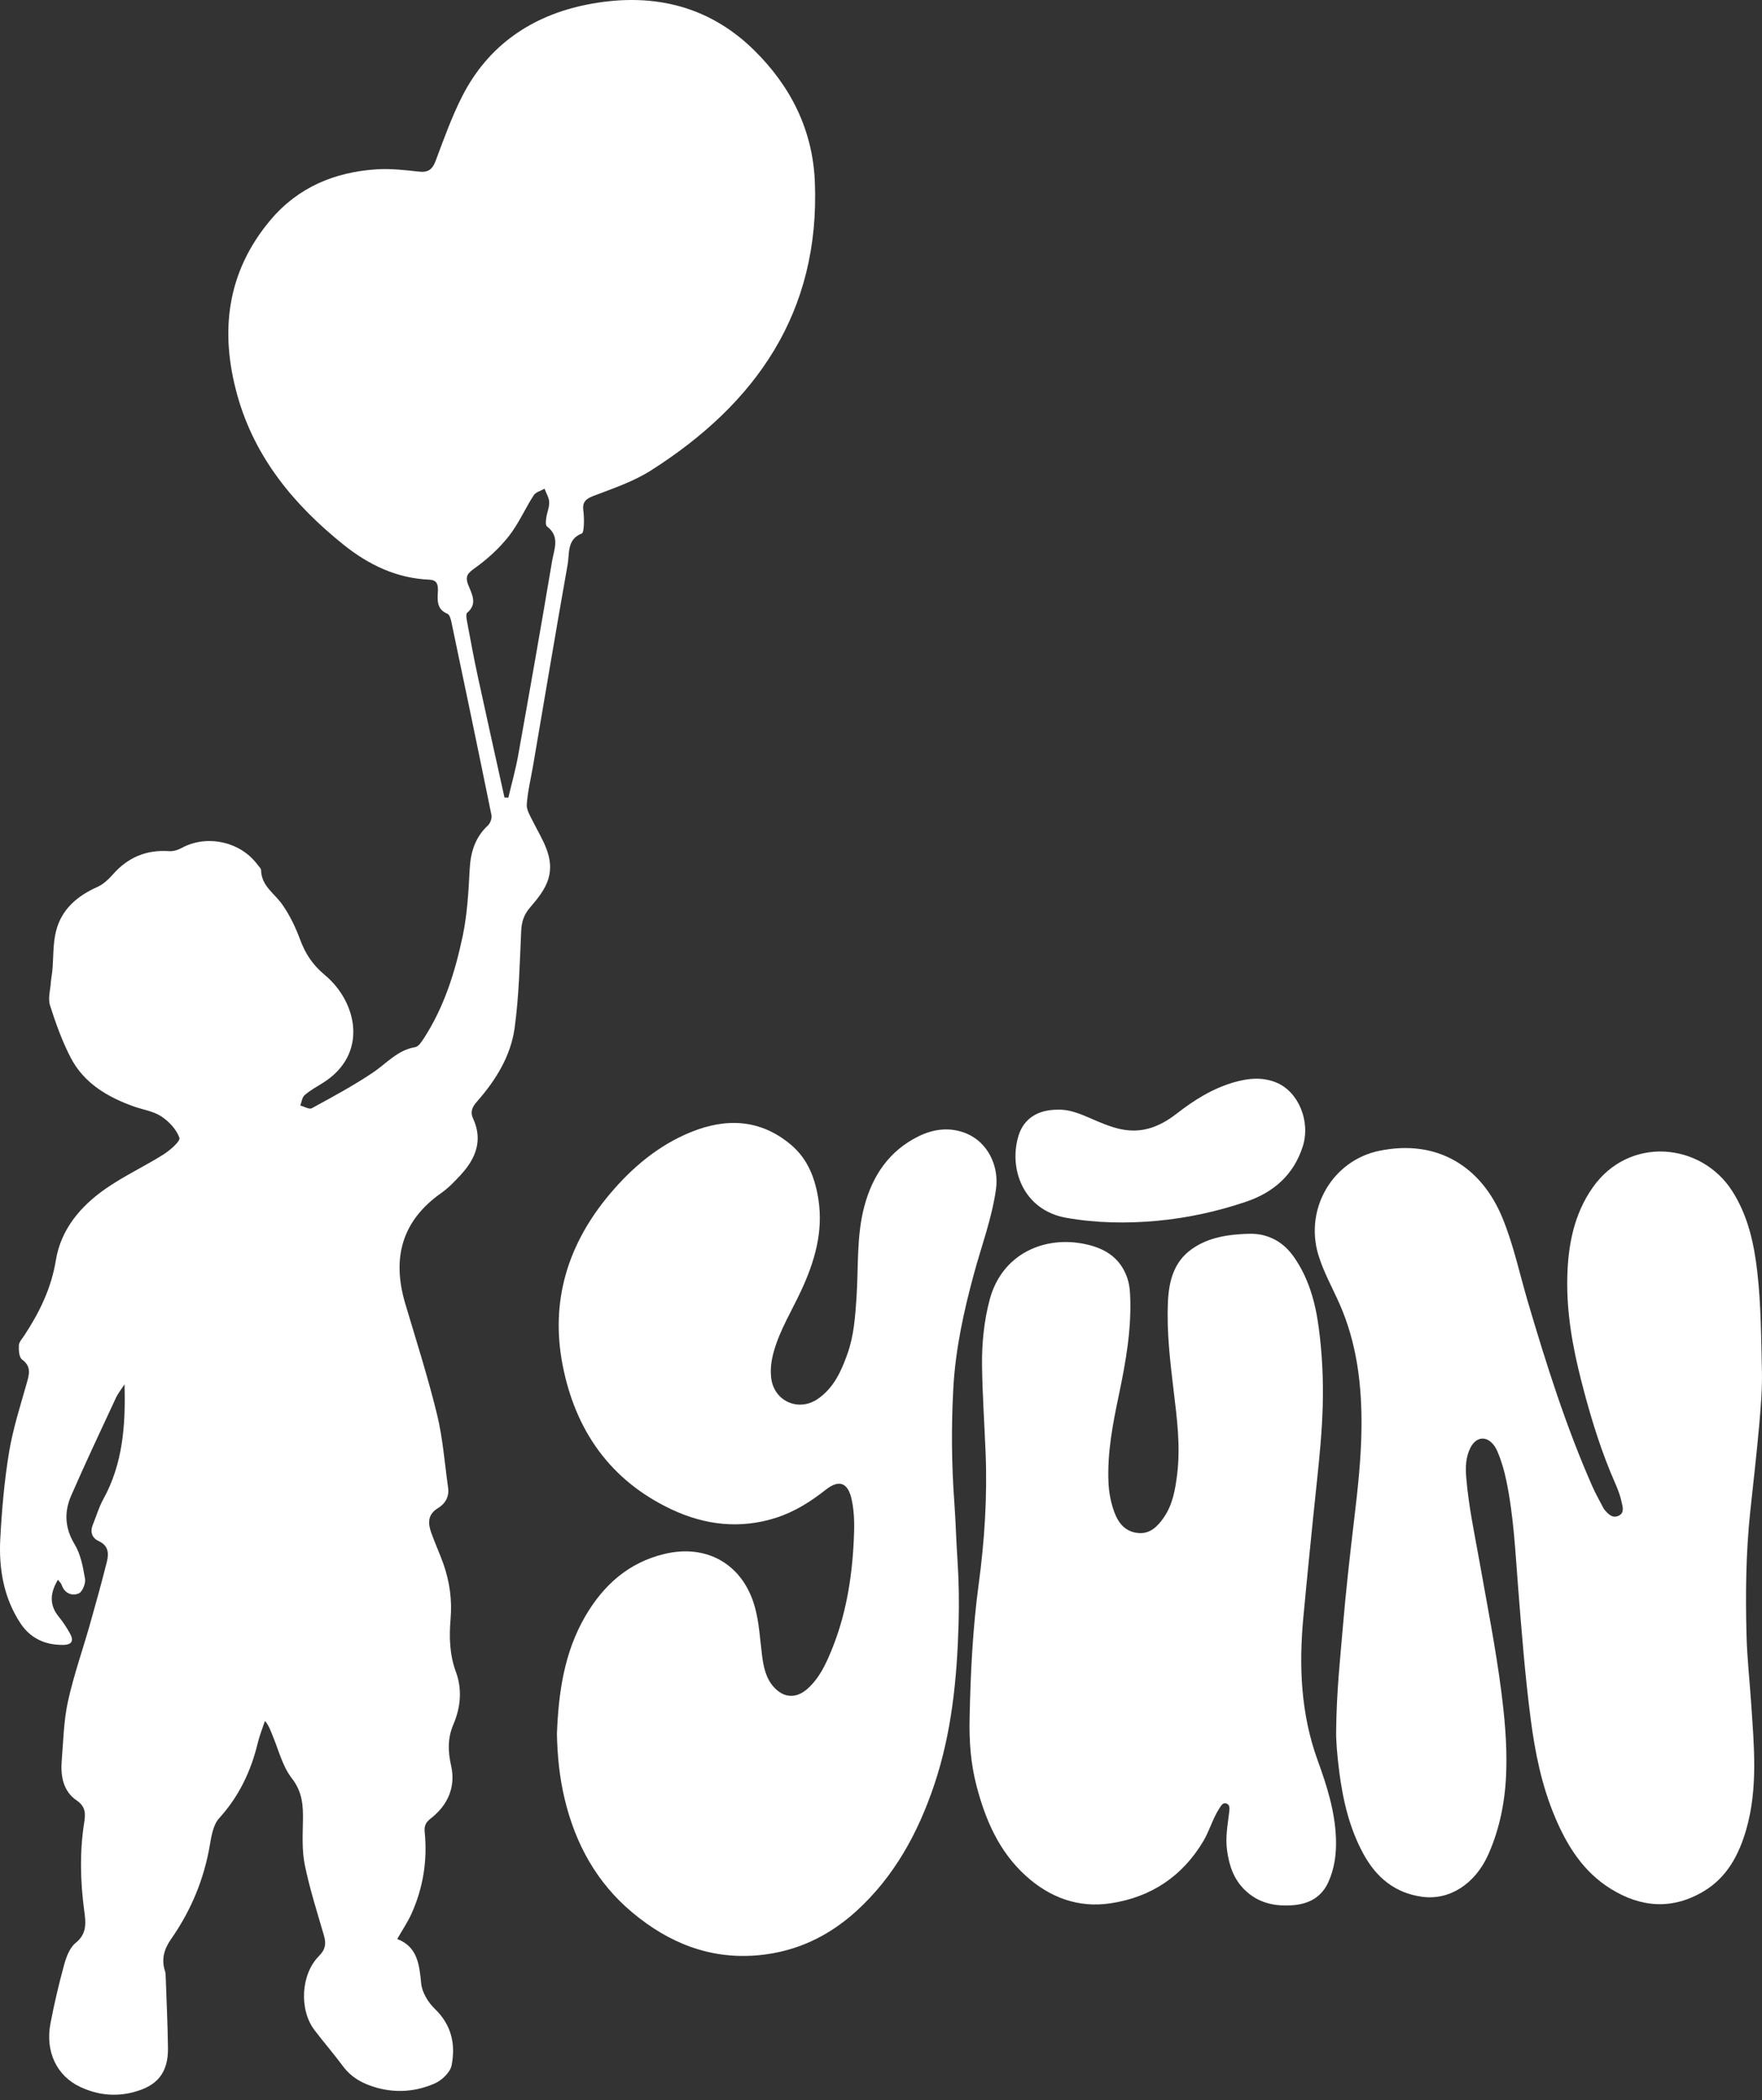
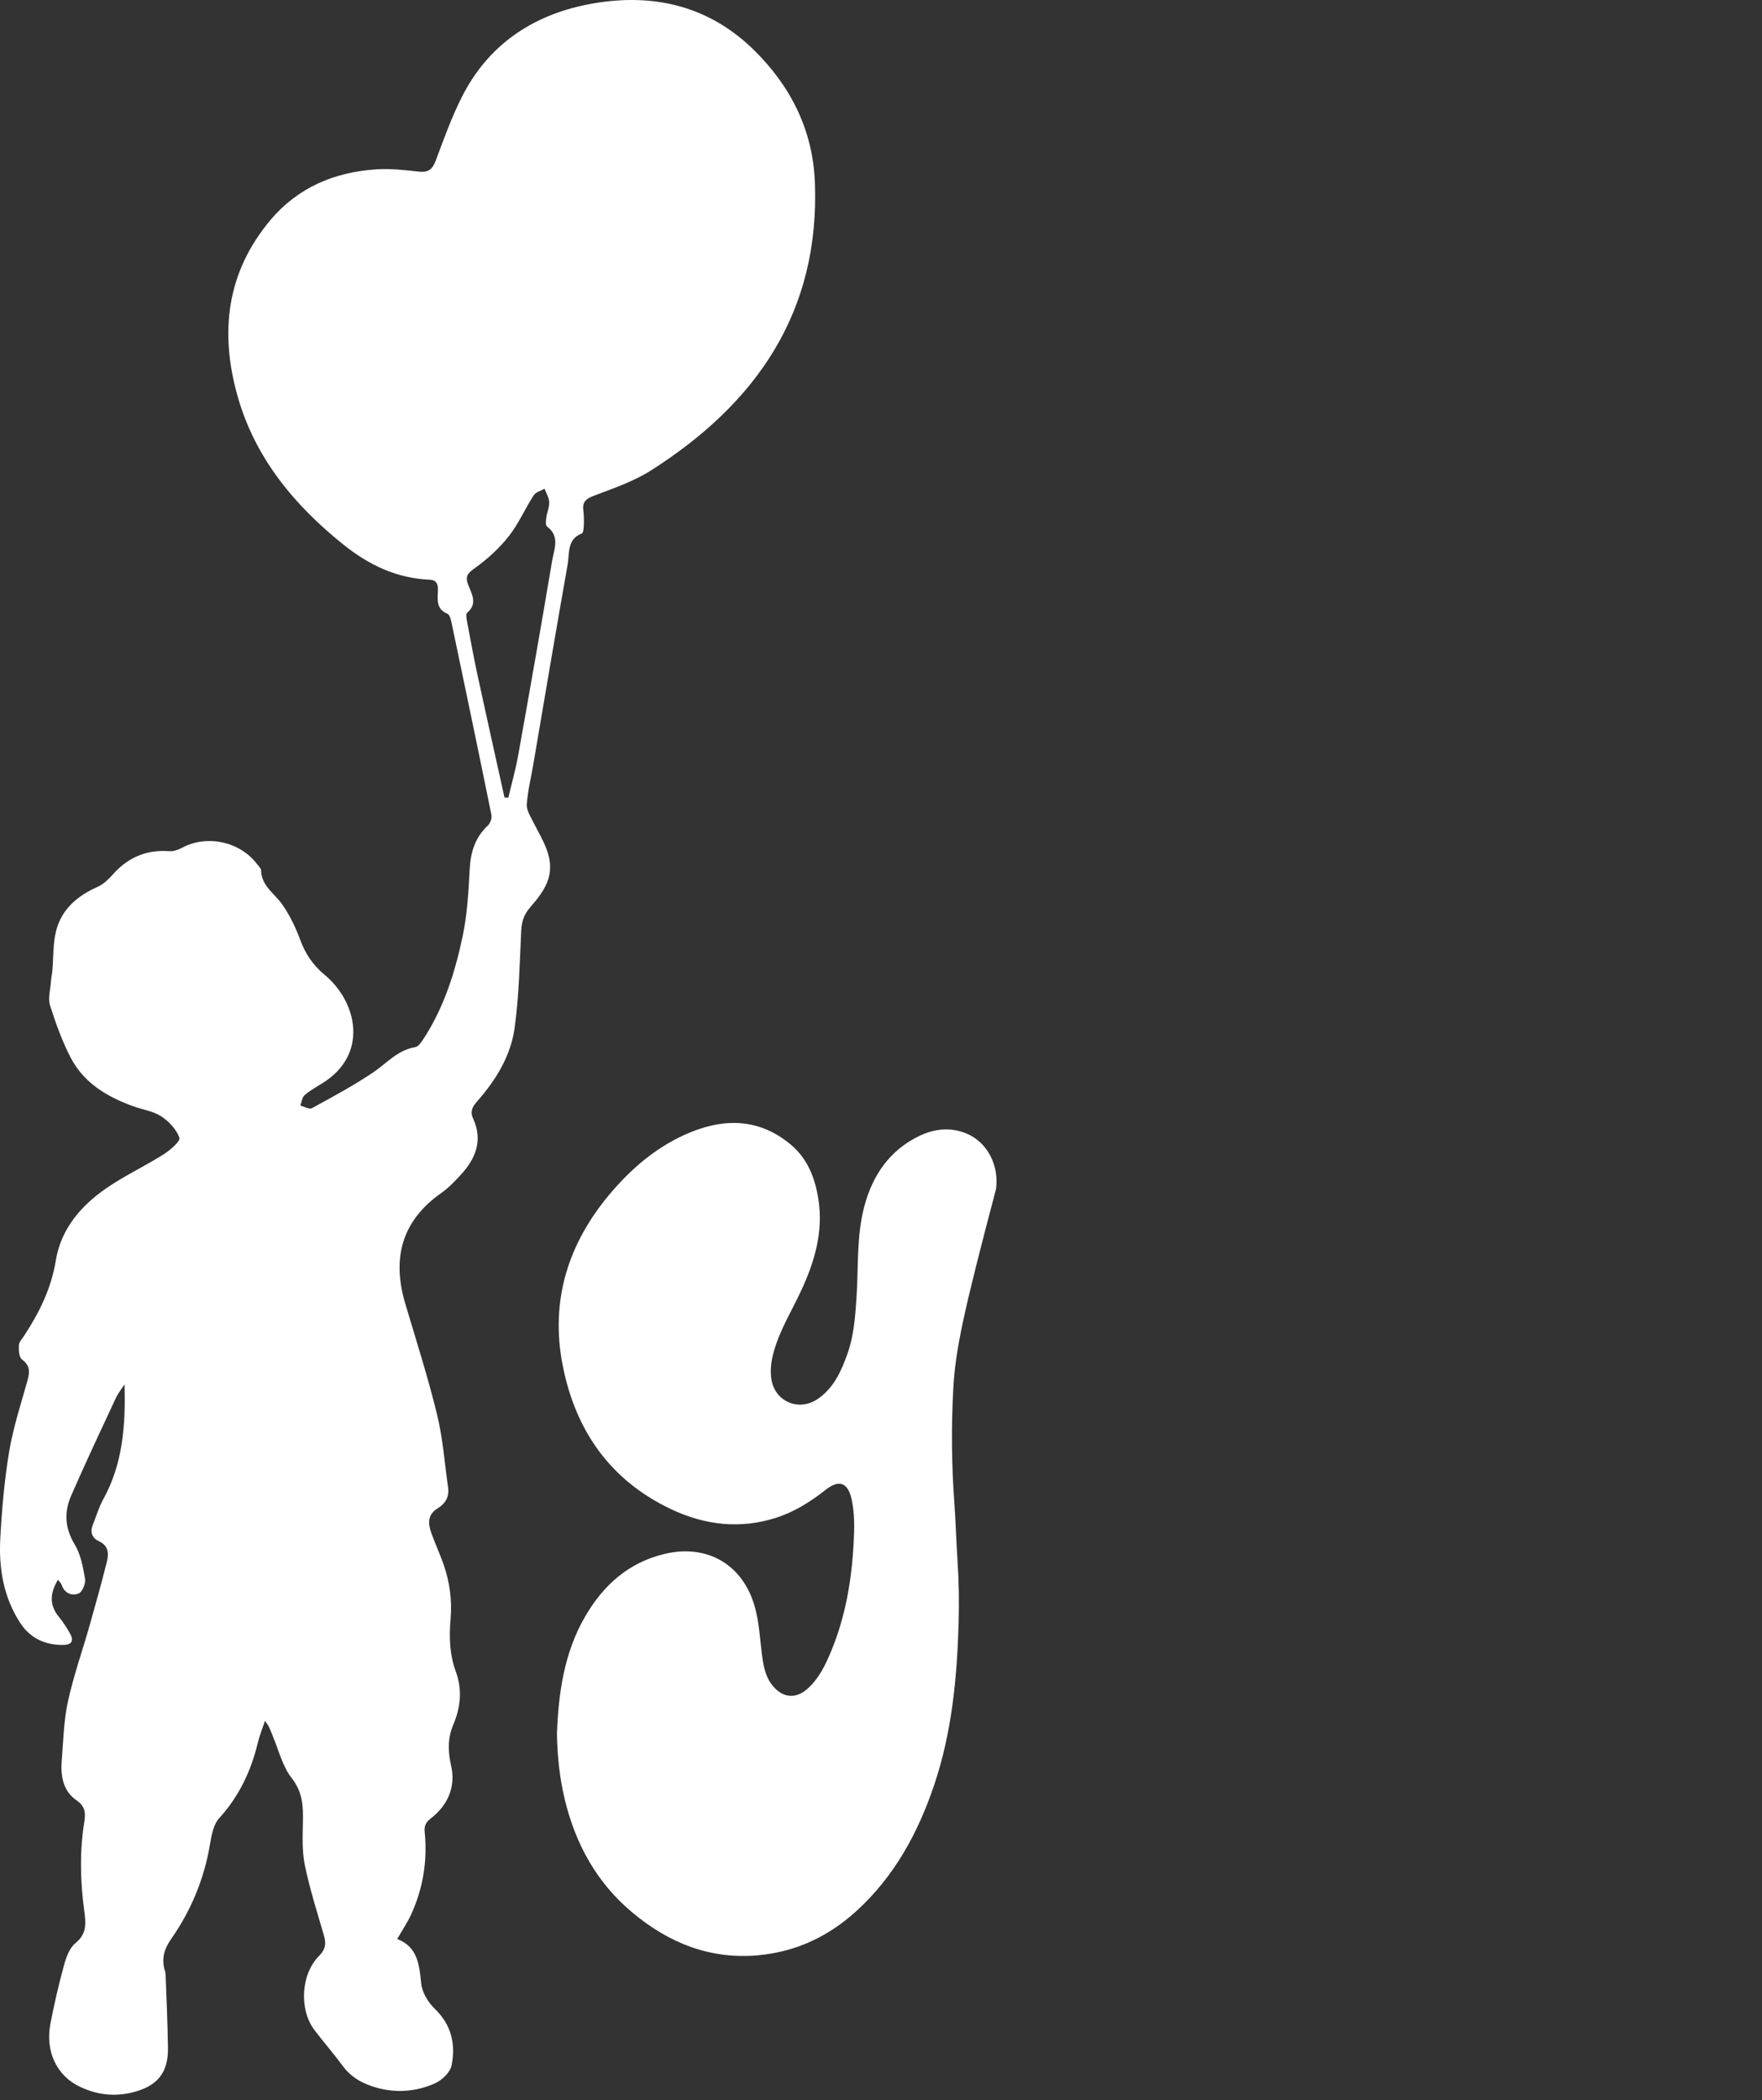
<svg xmlns="http://www.w3.org/2000/svg" fill="none" height="100%" overflow="visible" preserveAspectRatio="none" style="display: block;" viewBox="0 0 240 286" width="100%">
  <rect x="0" y="0" width="240" height="286" fill="#333333" stroke="none" />
  <g id="Group 41">
    <path d="M54.114 264.062C56.855 265.118 57.12 267.515 57.37 270.119C57.486 271.332 58.317 272.695 59.226 273.569C61.51 275.759 62.076 278.413 61.51 281.273C61.323 282.229 60.179 283.31 59.211 283.733C56.702 284.83 54.033 285.071 51.308 284.31C49.446 283.789 47.874 282.95 46.696 281.358C45.459 279.685 44.087 278.115 42.828 276.454C40.715 273.669 40.981 268.831 43.462 266.359C44.343 265.482 44.443 264.677 44.121 263.573C43.196 260.39 42.181 257.223 41.518 253.983C41.121 252.043 41.225 249.981 41.262 247.976C41.303 245.868 41.187 244.007 39.737 242.152C38.475 240.538 37.959 238.335 37.138 236.38C36.866 235.735 36.675 235.052 36.087 234.359C35.76 235.355 35.356 236.333 35.113 237.348C34.188 241.209 32.547 244.642 29.844 247.622C29.06 248.487 28.804 249.963 28.594 251.204C27.804 255.897 26.026 260.171 23.317 264.047C22.348 265.432 21.948 266.817 22.479 268.44C22.542 268.634 22.557 268.85 22.564 269.057C22.676 272.337 22.838 275.615 22.879 278.895C22.92 282.282 21.433 284.068 18.186 284.914C15.661 285.576 13.249 285.29 10.921 284.2C7.74 282.715 6.14 279.393 6.871 275.571C7.386 272.883 8.009 270.21 8.733 267.575C9.027 266.507 9.49 265.25 10.293 264.604C11.915 263.301 11.68 261.756 11.461 260.118C10.93 256.123 10.843 252.137 11.477 248.139C11.655 247.014 11.677 246.027 10.443 245.188C8.599 243.934 8.233 241.866 8.408 239.748C8.63 237.063 8.68 234.334 9.252 231.721C10.024 228.196 11.239 224.771 12.227 221.29C13.033 218.452 13.82 215.604 14.542 212.743C14.833 211.59 14.814 210.496 13.433 209.863C12.533 209.45 12.236 208.622 12.649 207.626C13.124 206.479 13.461 205.261 14.058 204.186C16.752 199.326 17.12 194.028 16.958 188.526C16.558 189.149 16.083 189.735 15.774 190.399C13.717 194.814 11.639 199.22 9.693 203.684C8.724 205.906 8.818 208.09 10.168 210.315C10.993 211.674 11.308 213.404 11.583 215.014C11.689 215.641 11.218 216.8 10.721 217.001C9.786 217.38 8.786 216.992 8.387 215.813C8.312 215.594 8.108 215.422 7.893 215.134C6.806 216.947 6.684 218.571 8.027 220.2C8.586 220.877 9.068 221.632 9.505 222.4C10.046 223.352 9.905 223.988 8.621 224.007C6.146 224.044 4.131 223.108 2.775 221.046C0.49 217.568 -0.175 213.617 0.037 209.566C0.247 205.621 0.59 201.661 1.234 197.766C1.762 194.57 2.772 191.446 3.656 188.316C4.002 187.094 4.271 186.088 3.009 185.148C2.596 184.841 2.534 183.876 2.568 183.224C2.59 182.764 3.021 182.31 3.306 181.874C5.371 178.728 6.984 175.46 7.605 171.638C8.302 167.364 11.027 164.193 14.499 161.805C16.97 160.104 19.723 158.819 22.267 157.215C23.17 156.645 24.601 155.401 24.438 154.947C24.032 153.803 23.004 152.709 21.948 152.02C20.858 151.309 19.436 151.121 18.173 150.663C14.614 149.382 11.433 147.502 9.633 144.043C8.459 141.784 7.587 139.343 6.812 136.908C6.515 135.971 6.852 134.828 6.927 133.781C6.968 133.22 7.087 132.663 7.137 132.102C7.29 130.344 7.205 128.533 7.624 126.841C8.362 123.855 10.496 122.019 13.258 120.791C14.049 120.44 14.764 119.779 15.345 119.115C17.408 116.765 19.933 115.69 23.057 115.916C23.617 115.956 24.26 115.743 24.767 115.467C28.173 113.616 32.741 114.599 35.062 117.739C35.247 117.99 35.556 118.253 35.563 118.516C35.609 120.653 37.375 121.656 38.428 123.15C39.453 124.604 40.253 126.268 40.874 127.944C41.596 129.883 42.565 131.381 44.237 132.772C48.655 136.445 50.249 143.579 43.937 147.499C43.099 148.019 42.221 148.504 41.484 149.147C41.143 149.445 41.09 150.074 40.906 150.554C41.437 150.691 42.122 151.115 42.471 150.923C45.283 149.388 48.114 147.859 50.774 146.083C52.652 144.826 54.139 142.996 56.564 142.602C57.005 142.53 57.417 141.881 57.72 141.42C60.483 137.178 61.976 132.409 63.011 127.531C63.642 124.551 63.816 121.455 63.973 118.4C64.095 116.044 64.713 114.039 66.469 112.4C66.794 112.096 67.026 111.419 66.938 110.99C65.154 102.207 63.32 93.434 61.476 84.661C61.395 84.273 61.226 83.703 60.945 83.586C59.395 82.951 59.601 81.647 59.648 80.416C59.682 79.554 59.467 78.984 58.501 78.943C54.017 78.758 50.205 76.919 46.765 74.156C40.05 68.766 34.713 62.33 32.344 53.892C29.916 45.242 30.854 37.083 36.834 29.973C40.603 25.496 45.596 23.425 51.311 23.058C53.214 22.936 55.148 23.162 57.055 23.372C58.308 23.509 58.892 23.093 59.336 21.911C60.445 18.95 61.517 15.952 62.941 13.141C66.476 6.164 72.453 2.128 79.9 0.637C88.371 -1.059 96.27 0.511 102.685 6.806C107.694 11.719 110.703 17.697 110.991 24.775C111.706 42.491 103.007 54.952 88.668 64.066C86.296 65.573 83.54 66.507 80.89 67.513C79.825 67.917 79.309 68.343 79.45 69.484C79.528 70.101 79.556 70.734 79.528 71.354C79.509 71.805 79.478 72.564 79.247 72.651C77.2 73.444 77.587 75.359 77.319 76.869C75.706 85.962 74.184 95.067 72.628 104.169C72.322 105.958 71.882 107.738 71.75 109.542C71.697 110.301 72.228 111.14 72.6 111.886C73.835 114.352 75.562 116.765 74.697 119.675C74.275 121.095 73.225 122.398 72.225 123.551C71.375 124.532 71.05 125.497 70.991 126.769C70.788 131.184 70.697 135.624 70.097 139.988C69.573 143.811 67.535 147.094 64.991 149.99C64.354 150.713 63.995 151.356 64.445 152.337C65.81 155.307 64.785 157.798 62.745 160.01C61.935 160.887 61.089 161.774 60.12 162.454C54.702 166.264 53.364 171.356 55.202 177.541C56.692 182.554 58.289 187.548 59.53 192.627C60.323 195.883 60.564 199.273 61.036 202.603C61.211 203.832 60.642 204.778 59.66 205.377C58.223 206.251 58.279 207.451 58.748 208.76C59.254 210.173 59.886 211.546 60.389 212.962C61.248 215.39 61.592 217.872 61.373 220.473C61.17 222.901 61.22 225.307 62.104 227.701C62.97 230.051 62.754 232.51 61.748 234.857C60.967 236.684 60.995 238.483 61.448 240.469C62.095 243.311 61.017 245.821 58.695 247.625C57.983 248.18 57.761 248.631 57.851 249.537C58.233 253.384 57.633 257.11 56.039 260.638C55.536 261.756 54.833 262.784 54.111 264.05L54.114 264.062ZM68.716 108.612C68.891 108.618 69.063 108.628 69.238 108.634C69.688 106.72 70.229 104.821 70.576 102.887C72.156 94.067 73.716 85.241 75.2 76.402C75.466 74.826 76.322 73.049 74.5 71.692C74.287 71.536 74.35 70.906 74.406 70.511C74.506 69.794 74.834 69.086 74.806 68.384C74.781 67.767 74.397 67.162 74.172 66.554C73.669 66.845 72.978 67.012 72.697 67.447C71.516 69.277 70.638 71.326 69.301 73.024C68.016 74.654 66.423 76.111 64.735 77.326C63.779 78.016 63.304 78.392 63.76 79.61C64.223 80.842 65.123 82.189 63.632 83.449C63.432 83.618 63.545 84.248 63.617 84.642C64.085 87.136 64.541 89.633 65.079 92.112C66.27 97.617 67.501 103.113 68.716 108.615V108.612Z" fill="white" id="Vector" />
-     <path d="M181.996 235.59C182.06 230.255 182.542 225.937 182.905 221.607C183.321 216.669 183.875 211.746 184.46 206.828C184.945 202.755 185.393 198.675 185.444 194.579C185.518 188.694 184.84 182.908 182.404 177.446C181.432 175.267 180.258 173.178 179.565 170.873C177.677 164.582 181.527 158.023 187.878 156.718C195.903 155.068 201.808 159.013 204.609 165.77C206.151 169.485 206.972 173.432 208.107 177.277C210.622 185.798 213.297 194.263 216.887 202.409C217.319 203.387 217.853 204.32 218.342 205.272C218.397 205.381 218.458 205.491 218.537 205.583C219.044 206.19 219.624 206.815 220.475 206.418C221.309 206.03 221.01 205.188 220.872 204.533C220.567 203.087 219.884 201.769 219.329 200.409C217.672 196.345 216.43 192.15 215.348 187.902C214.181 183.317 213.367 178.677 213.479 173.933C213.582 169.591 214.374 165.382 216.928 161.736C221.908 154.63 231.753 155.594 235.966 162.235C238.09 165.584 238.913 169.312 239.356 173.185C239.868 177.665 239.885 182.167 239.989 186.66C240.048 189.191 239.826 191.736 239.602 194.265C239.258 198.133 238.808 201.993 238.399 205.855C237.803 211.47 237.743 217.103 237.893 222.737C237.976 225.821 238.318 228.899 238.525 231.982C238.909 237.722 239.477 243.473 237.858 249.132C236.879 252.551 235.271 255.605 232.147 257.507C227.885 260.098 223.583 259.821 219.404 257.229C215.676 254.92 213.466 251.397 211.806 247.46C210.005 243.191 209.09 238.698 208.497 234.132C207.723 228.186 207.259 222.209 206.786 216.232C206.401 211.356 206.177 206.458 205.179 201.649C204.898 200.296 204.52 198.975 203.979 197.702C203.873 197.45 203.748 197.199 203.594 196.972C202.587 195.492 201.102 195.562 200.289 197.154C199.638 198.425 199.598 199.817 199.712 201.197C200.04 205.199 200.893 209.123 201.593 213.066C202.603 218.759 203.722 224.43 204.466 230.168C204.935 233.788 205.274 237.405 205.17 241.058C205.056 245.045 204.347 248.898 202.713 252.566C200.937 256.554 197.43 258.818 193.71 258.311C190.01 257.805 187.465 255.684 185.724 252.497C183.798 248.977 182.911 245.137 182.409 241.198C182.13 239.013 181.948 236.815 182.001 235.59H181.996Z" fill="white" id="Vector_2" />
-     <path d="M75.86 236.083C76.075 230.608 76.813 225.083 79.731 220.088C82.209 215.844 85.63 212.78 90.533 211.614C96.399 210.218 101.288 213.137 102.849 218.959C103.408 221.043 103.516 223.186 103.782 225.31C103.99 226.957 104.284 228.589 105.506 229.862C106.858 231.27 108.499 231.302 109.979 229.988C111.569 228.578 112.443 226.715 113.227 224.819C115.193 220.068 116.024 215.071 116.283 209.962C116.38 208.035 116.419 206.106 116.005 204.209C115.498 201.885 114.296 201.436 112.441 202.902C110.406 204.509 108.23 205.876 105.761 206.676C100.829 208.276 95.999 207.702 91.397 205.521C83.084 201.579 78.362 194.775 76.635 185.903C74.927 177.127 77.374 169.356 83.078 162.586C86.109 158.989 89.67 155.989 94.064 154.191C98.909 152.208 103.595 152.394 107.762 155.92C110.047 157.852 111.047 160.512 111.484 163.401C112.147 167.791 110.951 171.828 109.129 175.753C107.867 178.471 106.272 181.038 105.431 183.946C105.078 185.163 104.892 186.397 105.043 187.661C105.418 190.813 108.752 192.31 111.378 190.517C113.578 189.013 114.6 186.708 115.441 184.332C116.305 181.892 116.487 179.317 116.661 176.744C116.944 172.569 116.641 168.336 117.74 164.241C118.86 160.065 121.131 156.716 125.099 154.753C127.18 153.724 129.407 153.457 131.595 154.345C134.516 155.532 136.109 158.759 135.663 161.943C135.106 165.913 133.697 169.649 132.655 173.485C131.266 178.607 130.137 183.771 129.848 189.086C129.565 194.289 129.611 199.49 129.993 204.689C130.184 207.283 130.241 209.885 130.418 212.48C130.612 215.356 130.653 218.235 130.57 221.113C130.353 228.571 129.642 235.968 127.243 243.087C125.042 249.618 121.811 255.554 116.646 260.255C112.873 263.69 108.458 265.789 103.34 266.267C96.732 266.885 91.079 264.597 86.102 260.426C81.279 256.385 78.397 251.14 76.933 245.082C76.233 242.189 75.916 239.239 75.858 236.085L75.86 236.083Z" fill="white" id="Vector_3" />
-     <path d="M132.067 233.983C132.198 227.895 132.485 221.821 133.3 215.775C134.109 209.793 134.496 203.779 134.244 197.736C134.083 193.824 133.813 189.914 133.763 186C133.725 182.975 134.017 179.964 134.799 177.005C136.46 170.728 142.302 168.225 147.863 169.437C150.314 169.97 152.256 171.07 153.314 173.445C153.72 174.353 153.885 175.307 153.931 176.297C154.152 180.959 153.34 185.502 152.386 190.033C151.567 193.929 150.812 197.833 150.983 201.848C151.043 203.264 151.301 204.638 151.799 205.971C152.366 207.487 153.318 208.594 154.995 208.769C156.639 208.94 157.674 207.88 158.513 206.668C159.733 204.903 160.086 202.835 160.341 200.761C160.814 196.926 160.31 193.132 159.854 189.331C159.377 185.353 158.903 181.367 159.081 177.347C159.206 174.504 159.86 171.846 162.349 170.092C164.251 168.751 166.468 168.247 168.754 168.087C169.816 168.014 170.9 167.942 171.954 168.188C173.765 168.611 175.171 169.647 176.229 171.158C178.248 174.044 179.161 177.334 179.619 180.766C180.096 184.351 180.272 187.959 180.164 191.574C180.063 194.938 179.745 198.289 179.387 201.635C179.029 204.978 178.691 208.325 178.357 211.671C178.07 214.531 177.796 217.392 177.528 220.254C176.909 226.871 177.173 233.385 179.475 239.726C180.728 243.177 181.851 246.691 181.97 250.412C182.036 252.444 181.784 254.445 180.926 256.325C179.986 258.386 178.281 259.284 176.115 259.455C173.633 259.652 171.364 259.162 169.521 257.351C168.004 255.859 167.401 253.981 167.128 251.92C166.896 250.184 167.223 248.507 167.422 246.813C167.477 246.336 167.57 245.808 167.065 245.61C166.577 245.419 166.325 245.906 166.092 246.261C165.177 247.651 164.761 249.286 163.916 250.712C161.041 255.558 156.737 258.383 151.249 259.201C146.858 259.856 142.971 258.412 139.688 255.42C136.061 252.113 134.213 247.817 133.006 243.184C132.22 240.17 131.994 237.093 132.069 233.985L132.067 233.983Z" fill="white" id="Vector_4" />
-     <path d="M144.009 151.124C145.969 151.034 147.72 151.967 149.522 152.719C150.878 153.286 152.238 153.804 153.731 153.931C156.287 154.148 158.394 153.122 160.321 151.623C162.684 149.786 165.186 148.223 168.087 147.388C170.008 146.834 171.945 146.643 173.844 147.422C176.852 148.658 178.544 152.699 177.445 156.133C176.212 159.986 173.479 162.387 169.731 163.653C165.81 164.977 161.791 165.864 157.655 166.248C153.496 166.634 149.361 166.569 145.249 165.847C139.302 164.8 137.344 159.046 138.751 154.602C139.477 152.311 141.395 151.124 144.009 151.123V151.124Z" fill="white" id="Vector_5" />
+     <path d="M75.86 236.083C76.075 230.608 76.813 225.083 79.731 220.088C82.209 215.844 85.63 212.78 90.533 211.614C96.399 210.218 101.288 213.137 102.849 218.959C103.408 221.043 103.516 223.186 103.782 225.31C103.99 226.957 104.284 228.589 105.506 229.862C106.858 231.27 108.499 231.302 109.979 229.988C111.569 228.578 112.443 226.715 113.227 224.819C115.193 220.068 116.024 215.071 116.283 209.962C116.38 208.035 116.419 206.106 116.005 204.209C115.498 201.885 114.296 201.436 112.441 202.902C110.406 204.509 108.23 205.876 105.761 206.676C100.829 208.276 95.999 207.702 91.397 205.521C83.084 201.579 78.362 194.775 76.635 185.903C74.927 177.127 77.374 169.356 83.078 162.586C86.109 158.989 89.67 155.989 94.064 154.191C98.909 152.208 103.595 152.394 107.762 155.92C110.047 157.852 111.047 160.512 111.484 163.401C112.147 167.791 110.951 171.828 109.129 175.753C107.867 178.471 106.272 181.038 105.431 183.946C105.078 185.163 104.892 186.397 105.043 187.661C105.418 190.813 108.752 192.31 111.378 190.517C113.578 189.013 114.6 186.708 115.441 184.332C116.305 181.892 116.487 179.317 116.661 176.744C116.944 172.569 116.641 168.336 117.74 164.241C118.86 160.065 121.131 156.716 125.099 154.753C127.18 153.724 129.407 153.457 131.595 154.345C134.516 155.532 136.109 158.759 135.663 161.943C131.266 178.607 130.137 183.771 129.848 189.086C129.565 194.289 129.611 199.49 129.993 204.689C130.184 207.283 130.241 209.885 130.418 212.48C130.612 215.356 130.653 218.235 130.57 221.113C130.353 228.571 129.642 235.968 127.243 243.087C125.042 249.618 121.811 255.554 116.646 260.255C112.873 263.69 108.458 265.789 103.34 266.267C96.732 266.885 91.079 264.597 86.102 260.426C81.279 256.385 78.397 251.14 76.933 245.082C76.233 242.189 75.916 239.239 75.858 236.085L75.86 236.083Z" fill="white" id="Vector_3" />
  </g>
</svg>